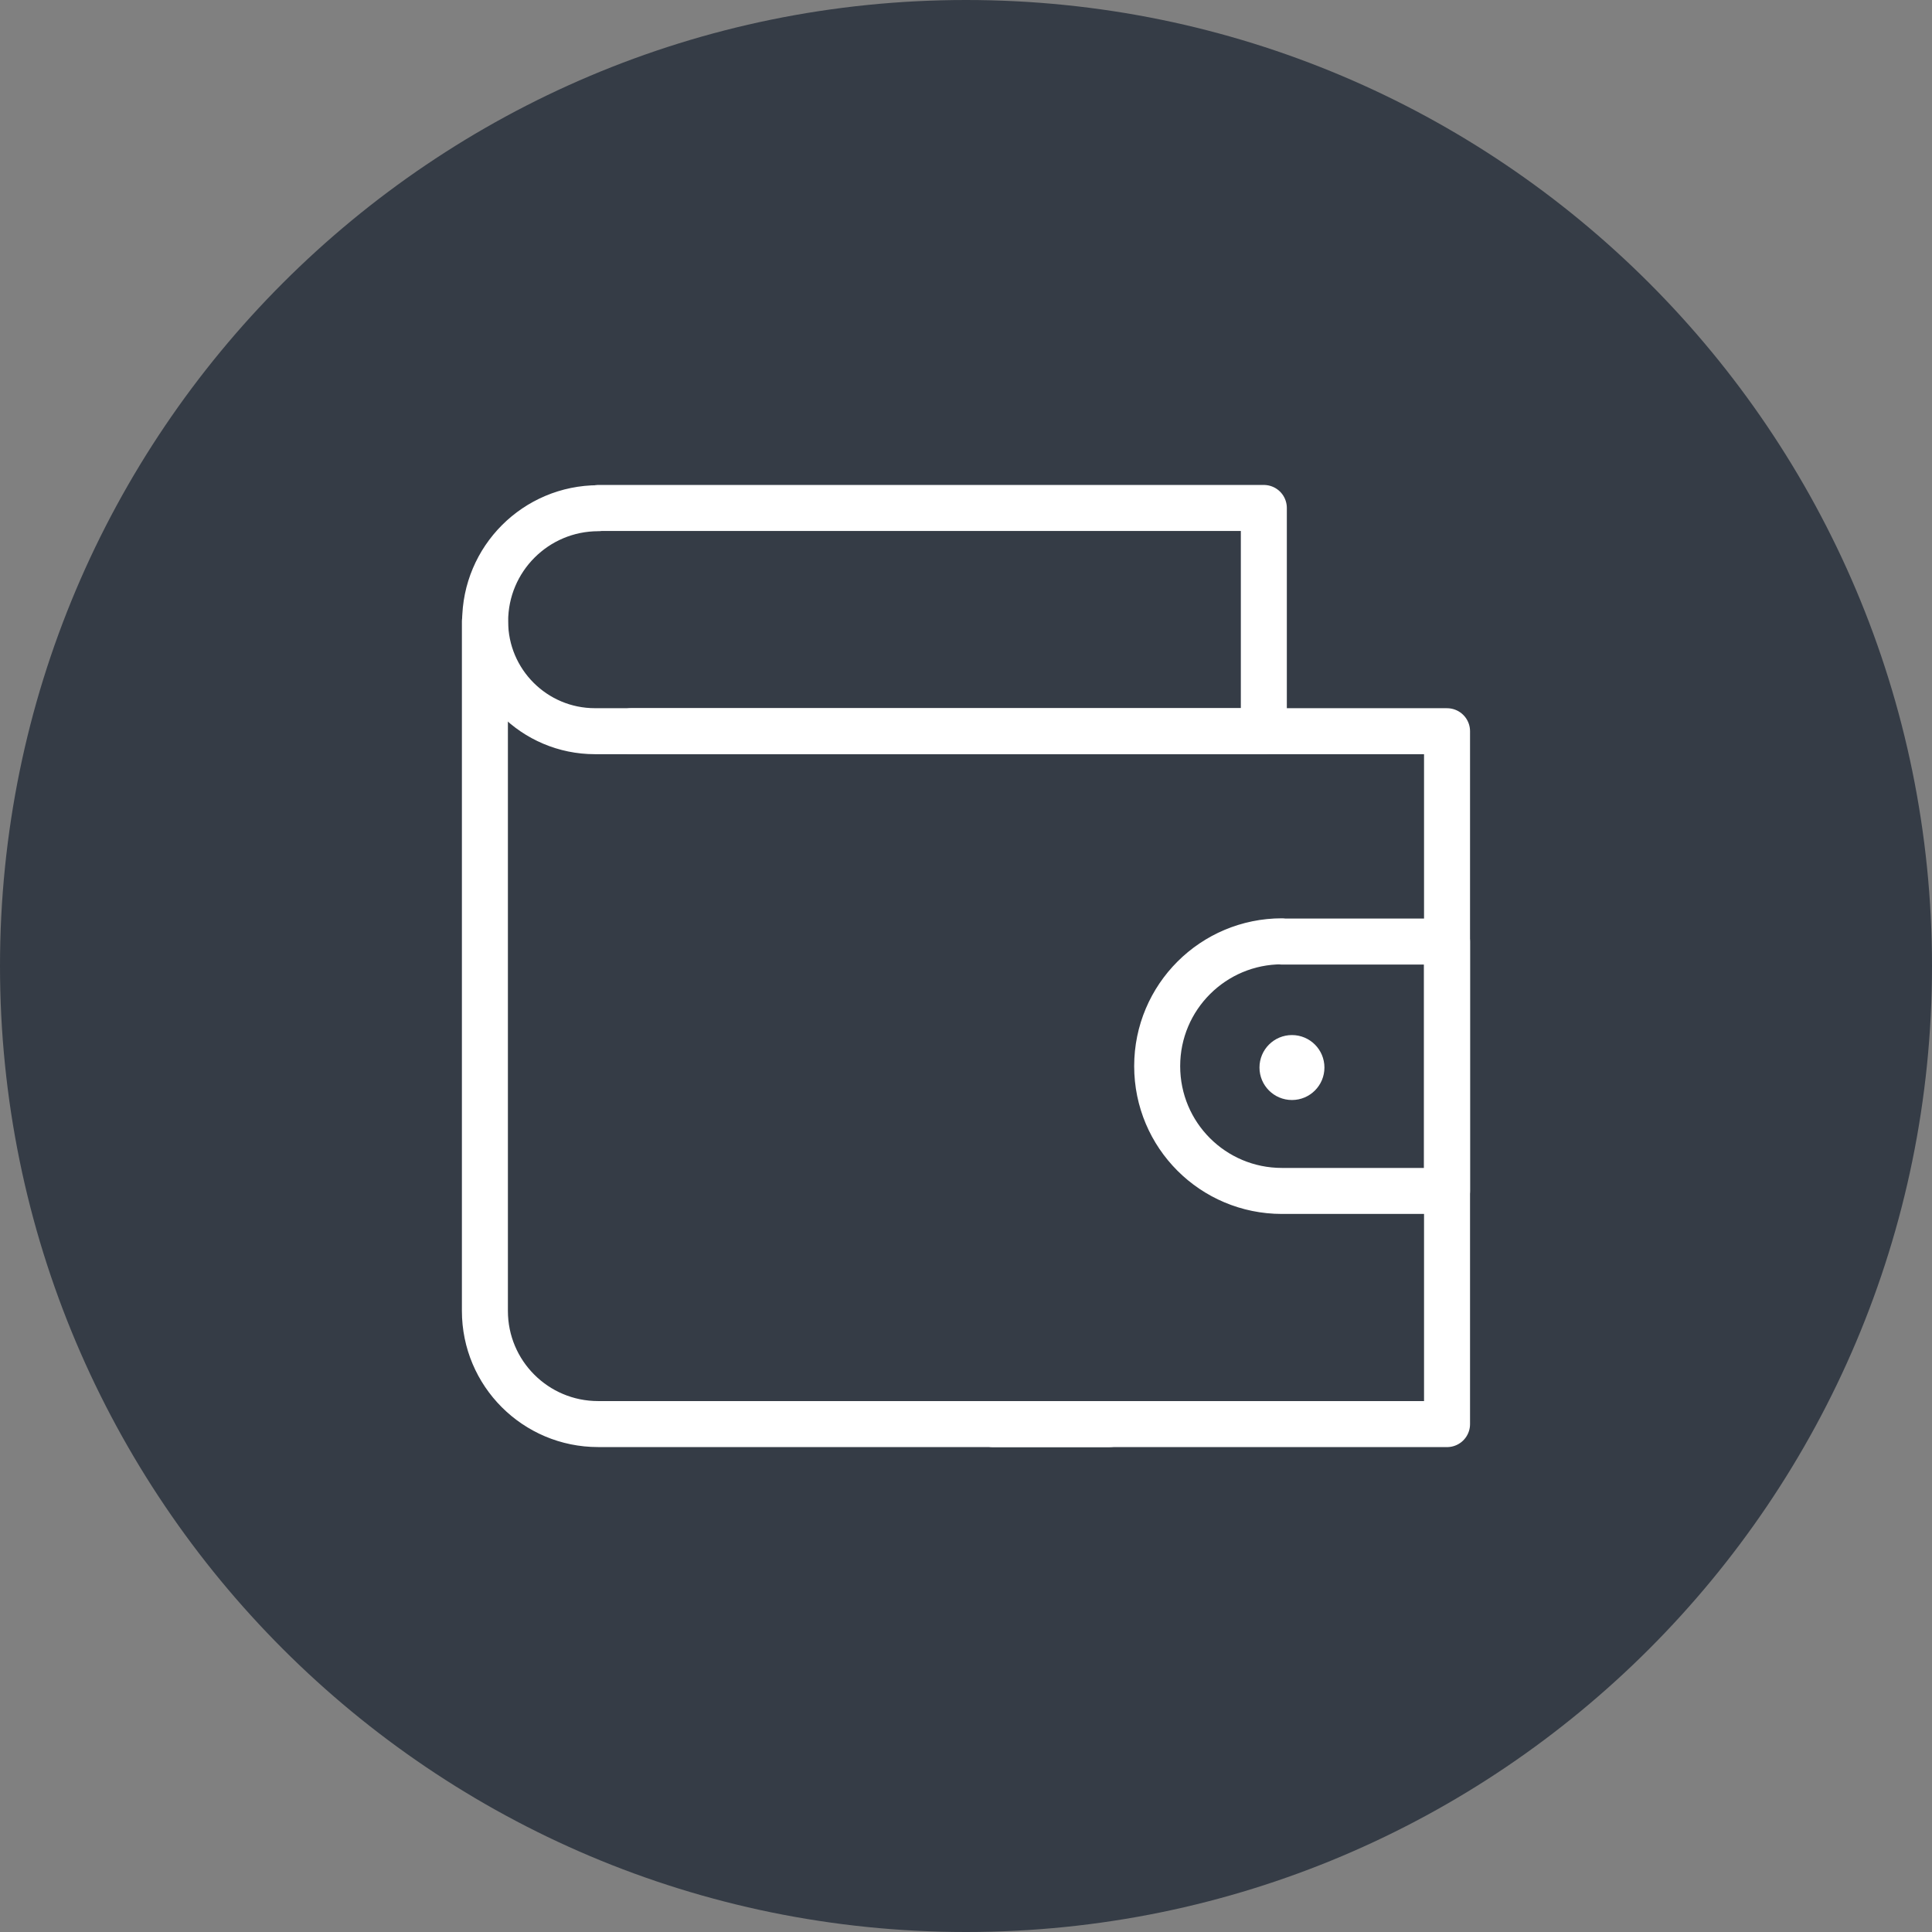
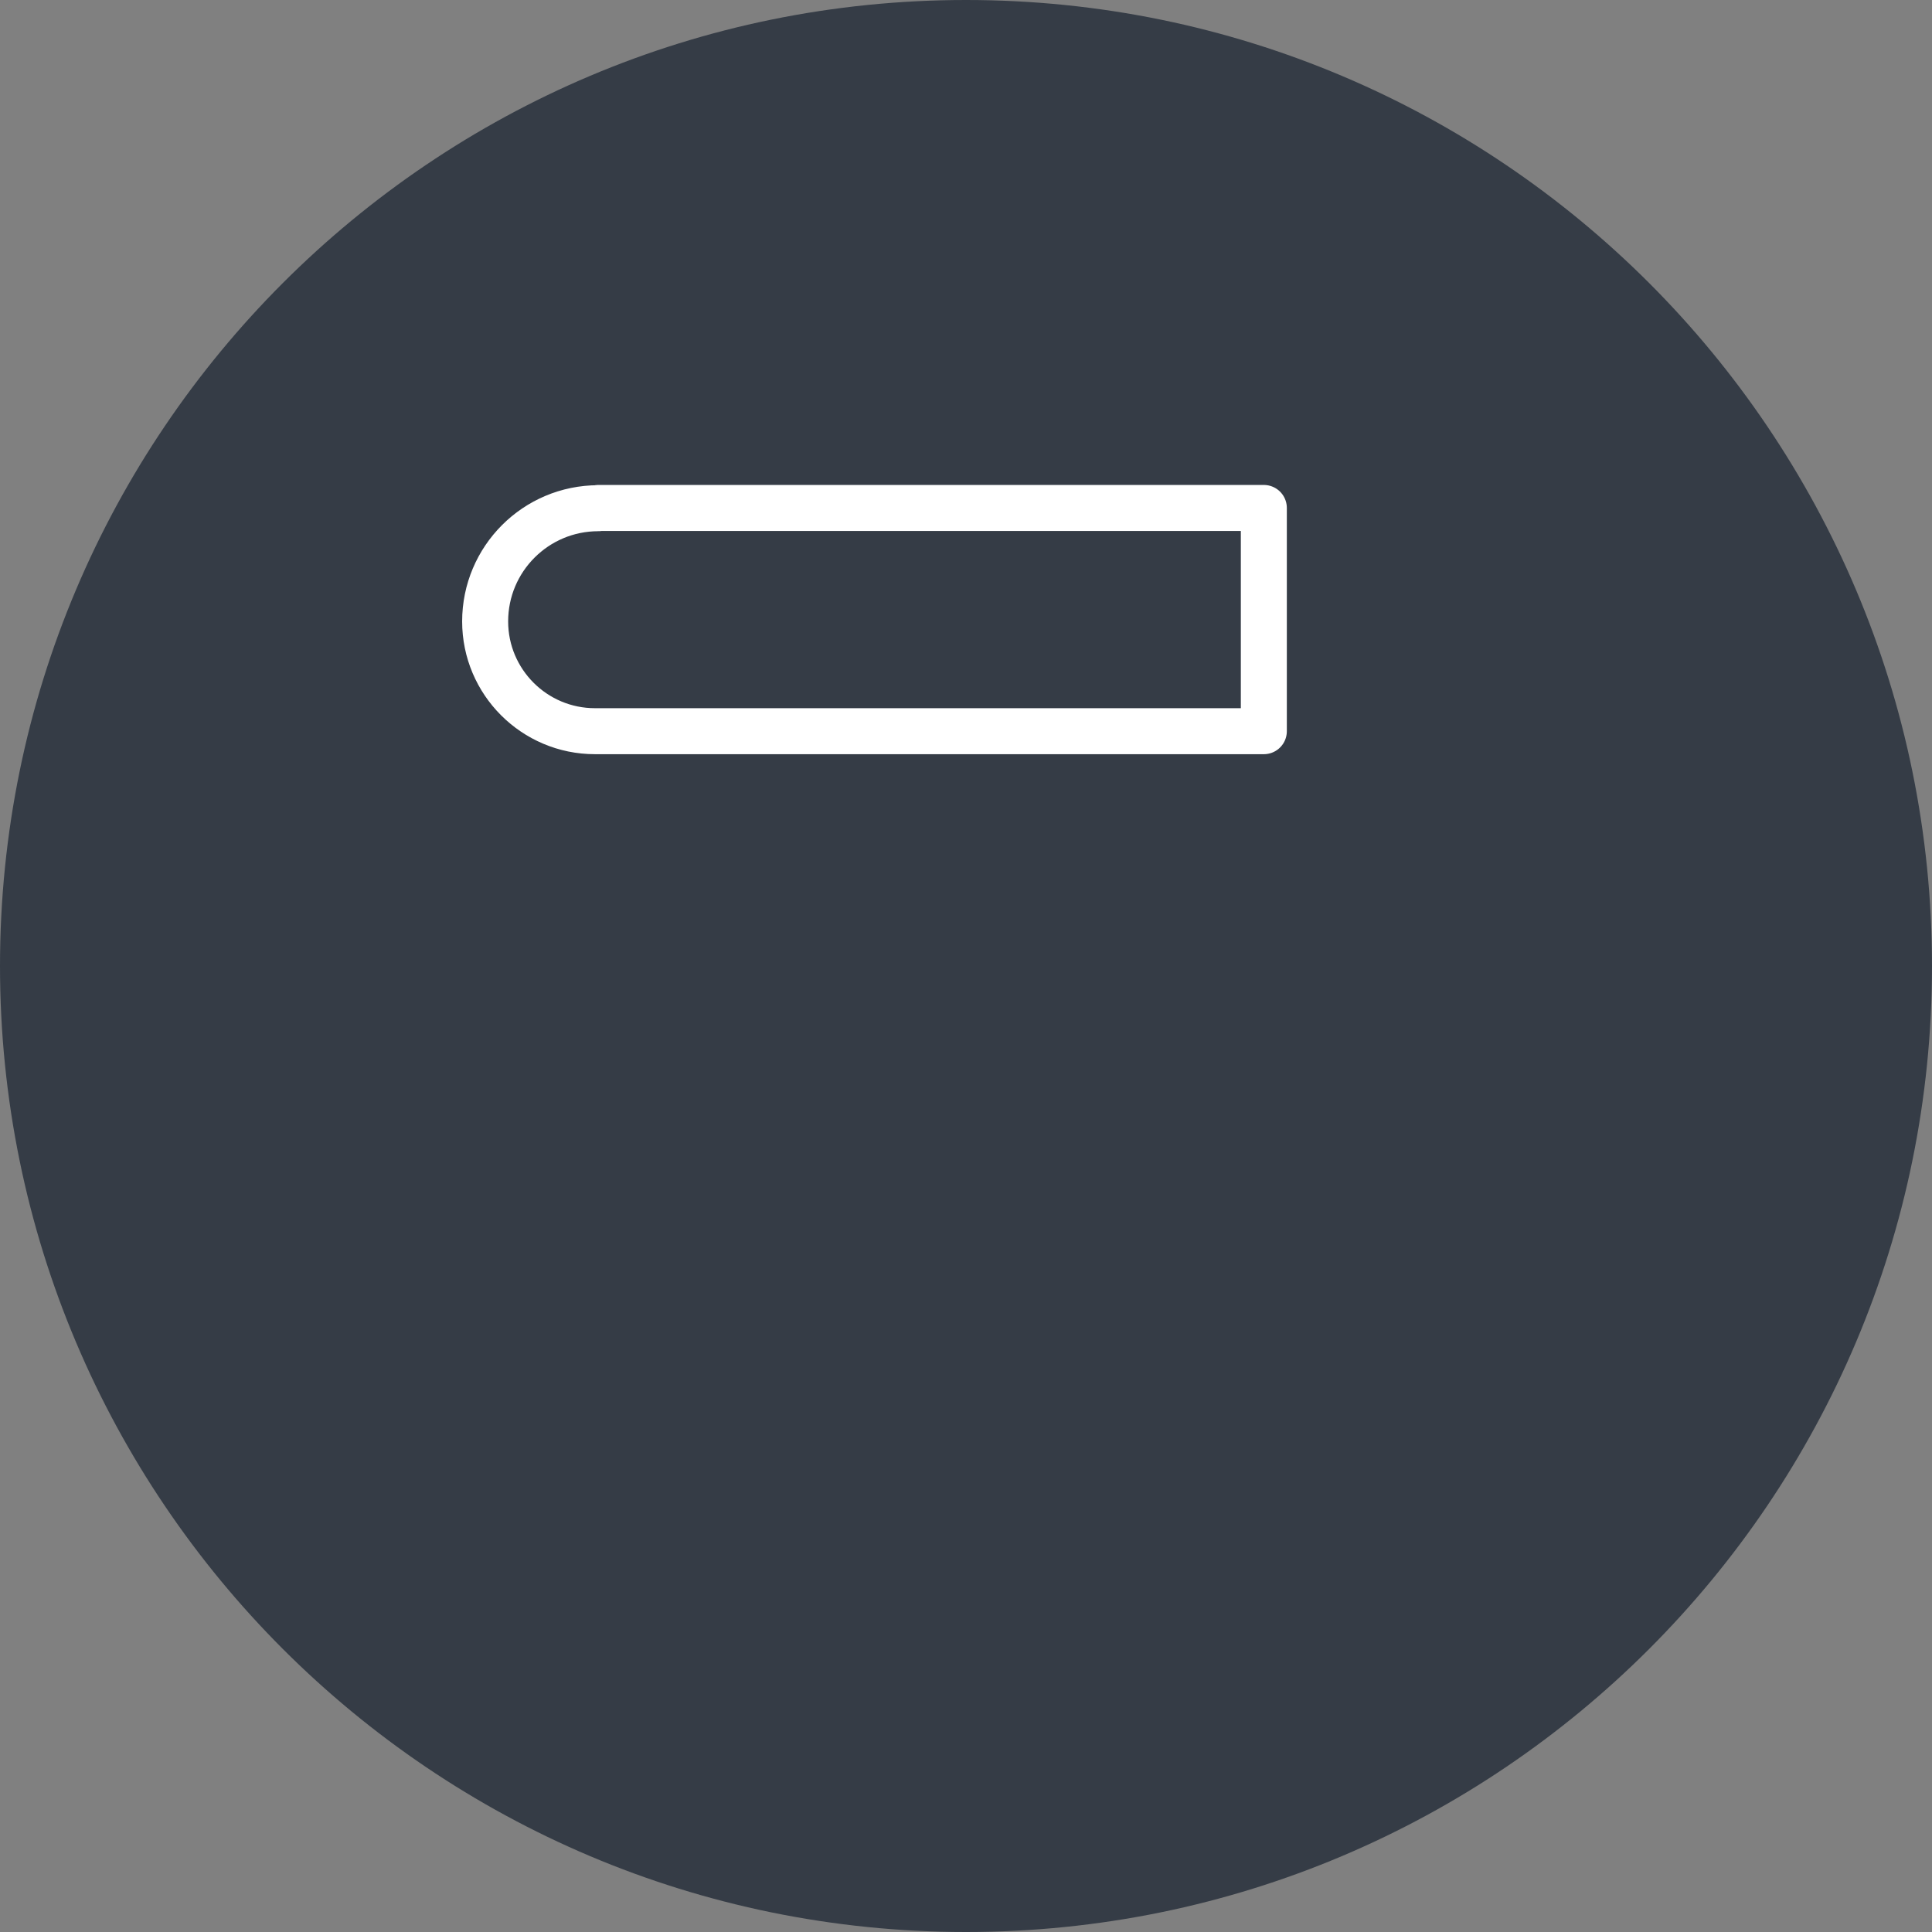
<svg xmlns="http://www.w3.org/2000/svg" width="63" height="63" viewBox="0 0 63 63" fill="none">
  <rect x="0" y="0" width="63" height="63" fill="#808080" stroke="none" />
  <g clip-path="url(#clip0_1608_86363)">
    <path d="M31.5 63C48.897 63 63 48.897 63 31.5C63 14.103 48.897 0 31.5 0C14.103 0 0 14.103 0 31.5C0 48.897 14.103 63 31.5 63Z" fill="#353C46" />
    <path d="M19.511 16.564H41.212V23.843H19.4C17.425 23.843 15.82 22.239 15.82 20.263C15.82 18.224 17.472 16.572 19.511 16.572V16.564Z" stroke="white" stroke-width="1.5" stroke-linecap="round" stroke-linejoin="round" />
-     <path d="M32.385 46.438H47.186V23.844H20.586" stroke="white" stroke-width="1.5" stroke-linecap="round" stroke-linejoin="round" />
-     <path d="M15.812 20.264V42.747C15.812 44.786 17.464 46.437 19.503 46.437H36.178" stroke="white" stroke-width="1.5" stroke-linecap="round" stroke-linejoin="round" />
-     <path d="M41.804 30.695C39.56 30.695 37.734 32.513 37.734 34.765C37.734 37.017 39.552 38.835 41.804 38.835H47.186V30.703H41.804V30.695Z" stroke="white" stroke-width="1.5" stroke-linecap="round" stroke-linejoin="round" />
-     <path d="M42.129 35.87C42.714 35.87 43.188 35.396 43.188 34.811C43.188 34.226 42.714 33.752 42.129 33.752C41.544 33.752 41.07 34.226 41.07 34.811C41.07 35.396 41.544 35.87 42.129 35.87Z" fill="white" />
  </g>
  <defs>
    <clipPath id="clip0_1608_86363">
      <rect width="63" height="63" fill="white" />
    </clipPath>
  </defs>
</svg>